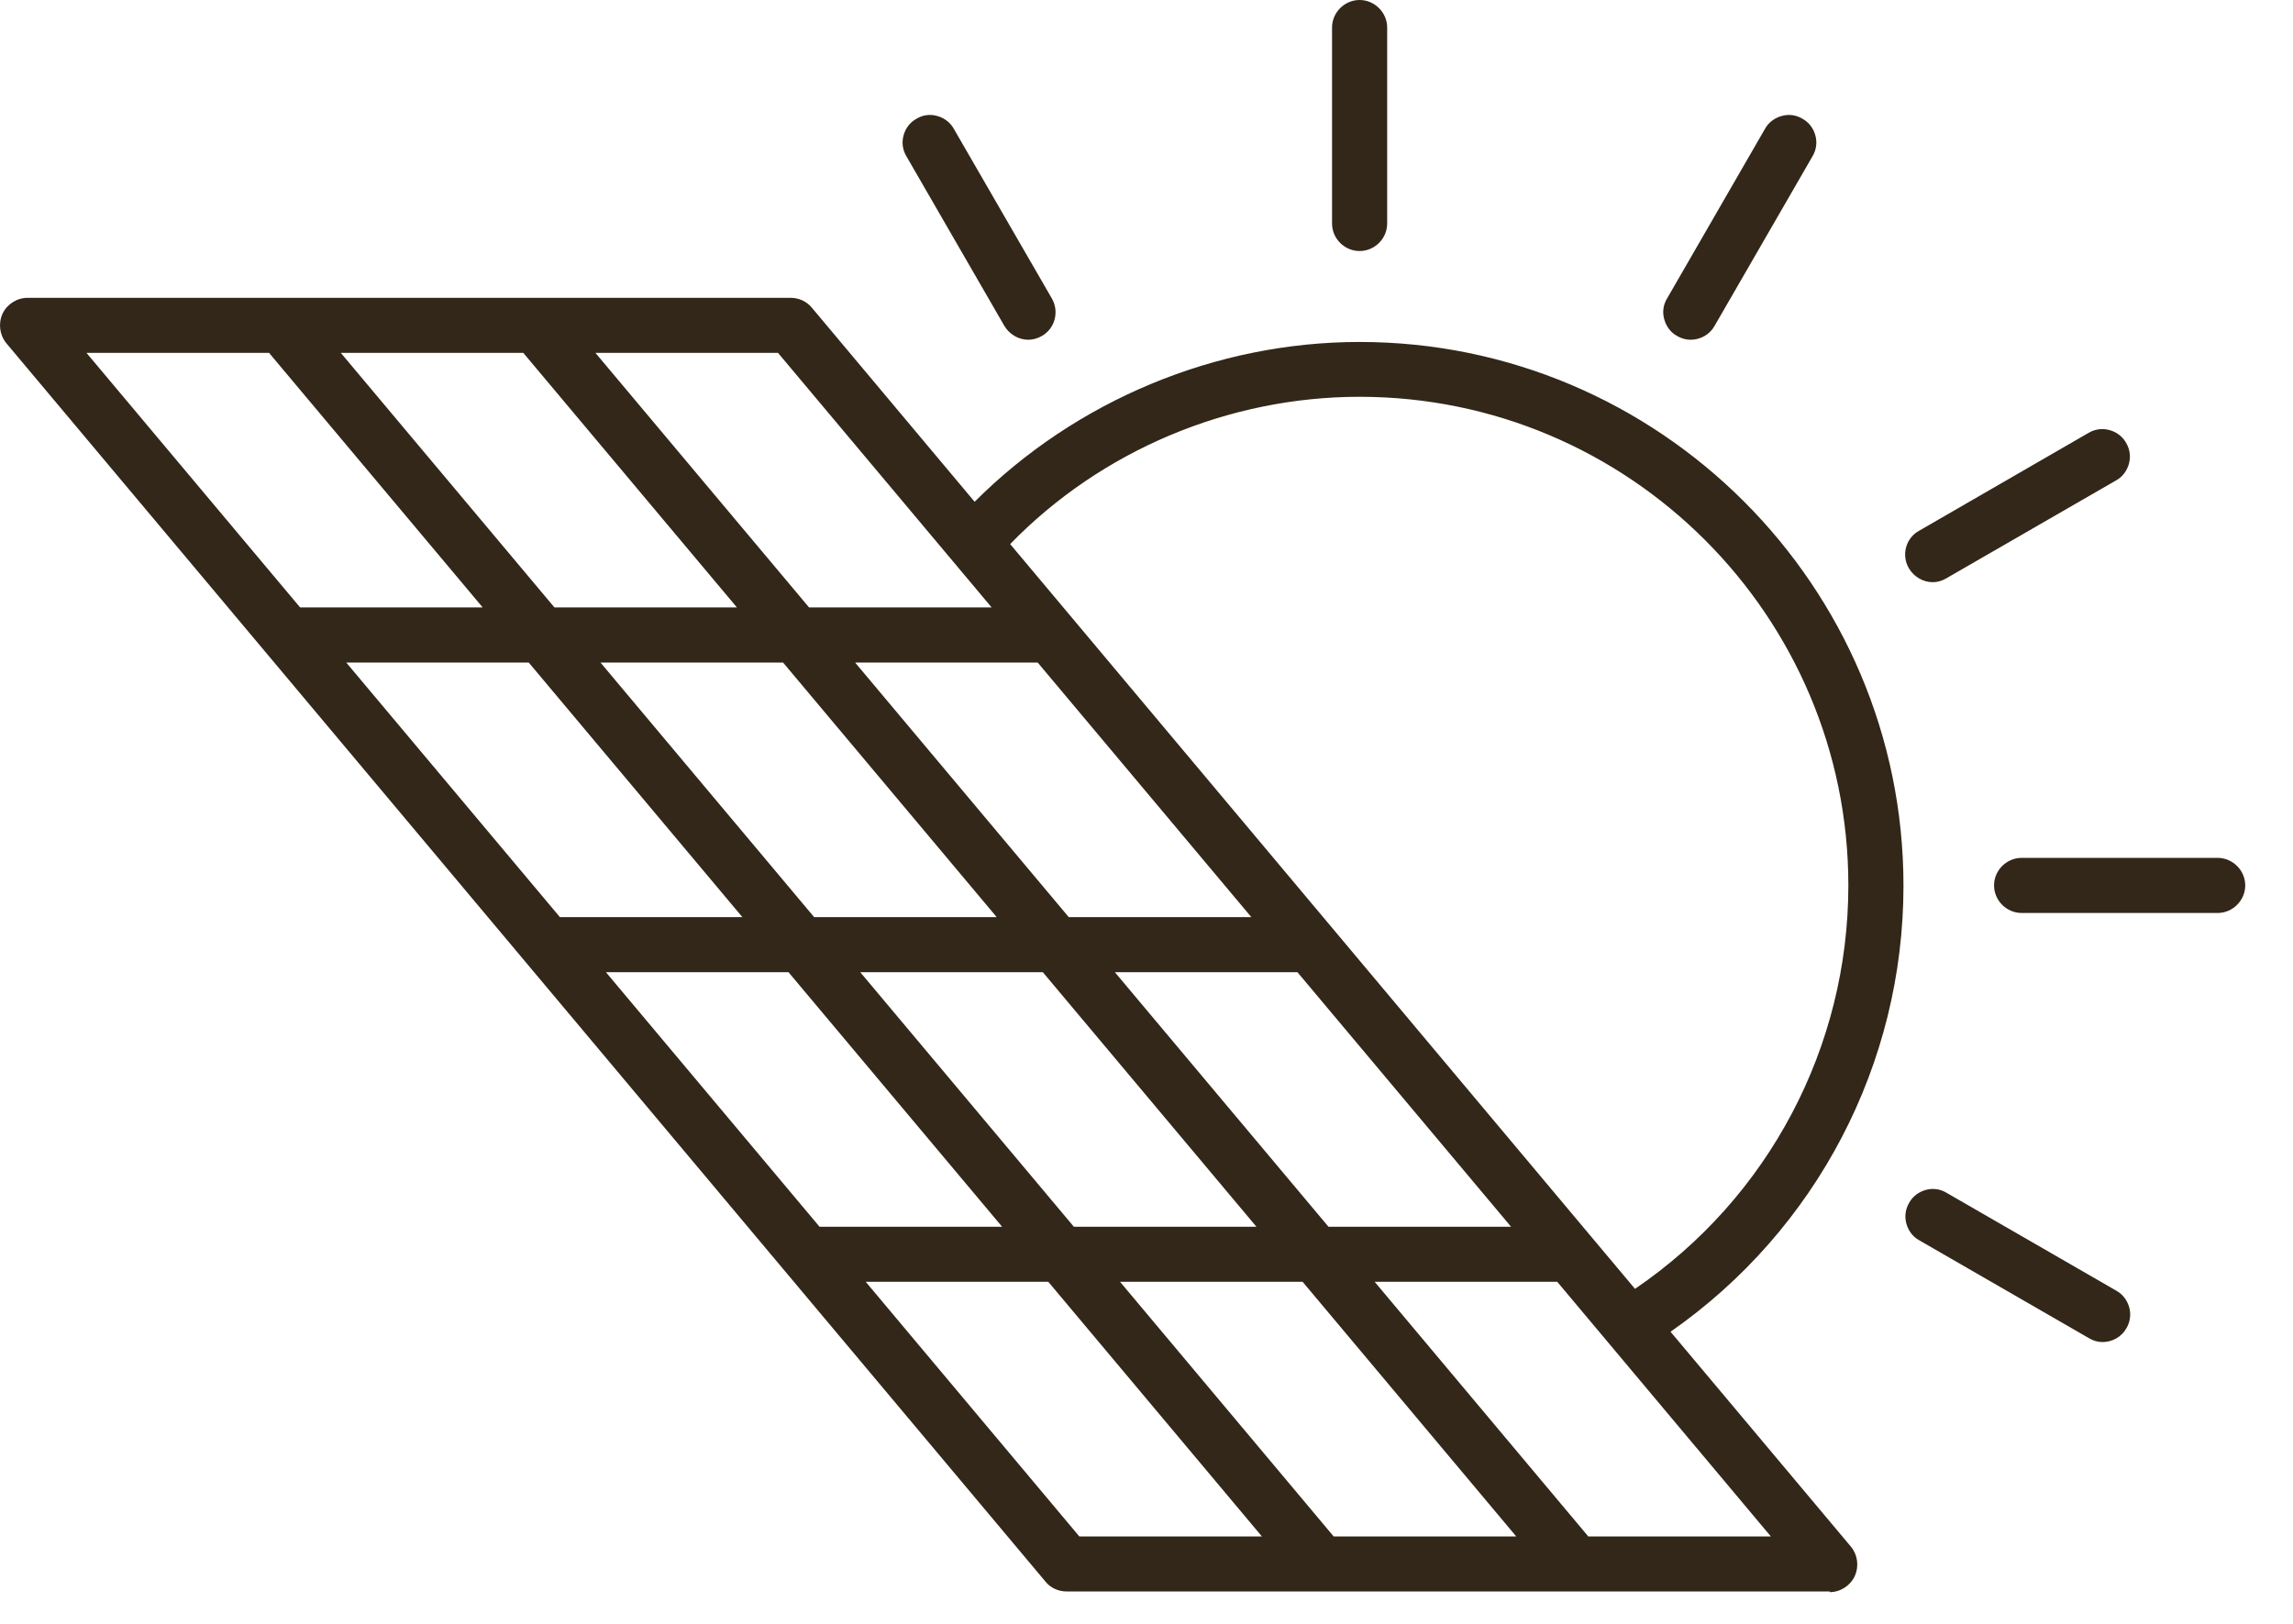
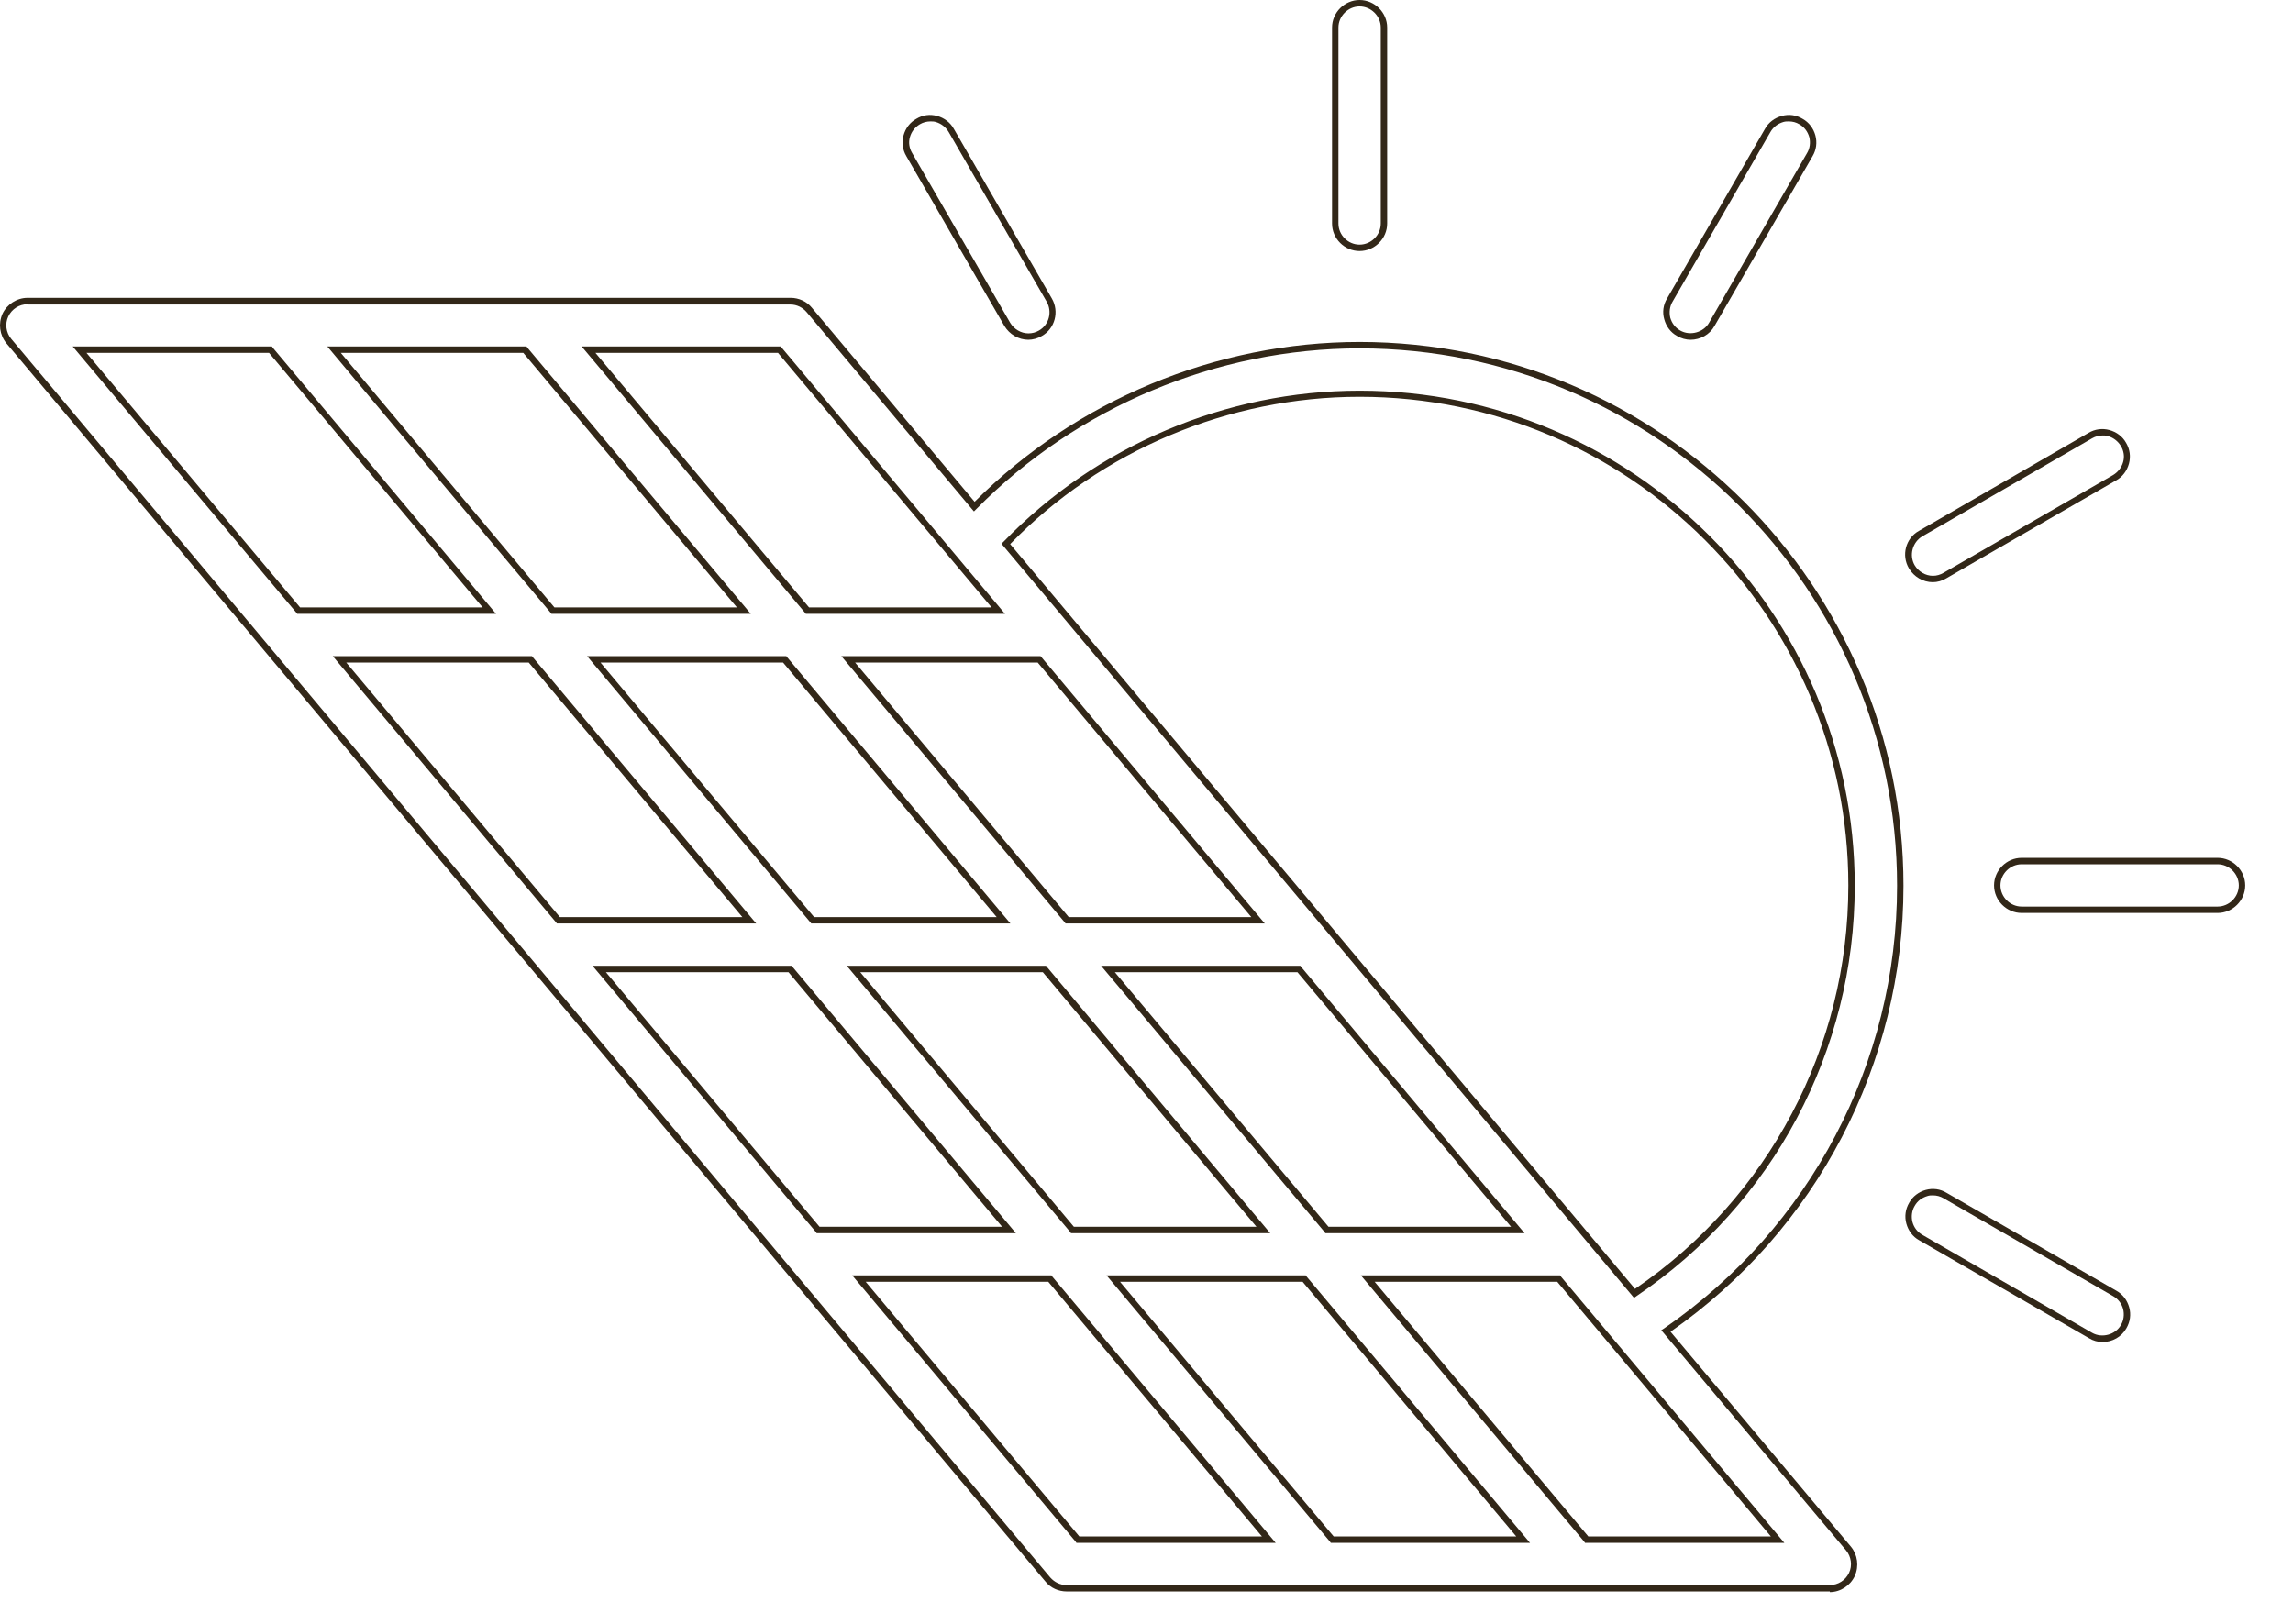
<svg xmlns="http://www.w3.org/2000/svg" width="24" height="17" viewBox="0 0 24 17" fill="none">
-   <path d="M19.888 9.269C19.888 6.148 17.35 3.61 14.229 3.61C12.711 3.61 11.259 4.224 10.196 5.3L8.47 3.242C8.423 3.185 8.349 3.151 8.275 3.151H0.287C0.186 3.151 0.099 3.208 0.056 3.299C0.012 3.389 0.029 3.493 0.092 3.57L10.967 16.537C11.014 16.594 11.088 16.628 11.162 16.628H19.151C19.251 16.628 19.338 16.571 19.382 16.48C19.425 16.39 19.409 16.286 19.345 16.209L17.434 13.932C18.976 12.873 19.885 11.153 19.885 9.269H19.888ZM10.448 6.393H8.45L6.157 3.661H8.155L10.448 6.393ZM11.226 12.876L8.933 10.144H10.931L13.224 12.876H11.226ZM13.649 13.386L15.942 16.118H13.944L11.651 13.386H13.649ZM6.271 10.144H8.269L10.562 12.876H8.564L6.271 10.144ZM8.212 6.902L10.505 9.635H8.507L6.214 6.902H8.212ZM5.788 6.393L3.495 3.661H5.493L7.786 6.393H5.788ZM7.84 9.635H5.842L3.549 6.902H5.547L7.84 9.635ZM11.594 10.144H13.592L15.885 12.876H13.887L11.594 10.144ZM11.169 9.635L8.876 6.902H10.874L13.167 9.635H11.169ZM2.831 3.661L5.124 6.393H3.126L0.833 3.661H2.831ZM8.99 13.386H10.988L13.281 16.118H11.283L8.99 13.386ZM16.606 16.118L14.313 13.386H16.311L18.604 16.118H16.606ZM17.106 13.54L10.525 5.696C11.494 4.693 12.831 4.123 14.229 4.123C17.069 4.123 19.378 6.433 19.378 9.273C19.378 11.002 18.534 12.581 17.106 13.543V13.54ZM13.975 2.34V0.288C13.975 0.147 14.088 0.033 14.229 0.033C14.37 0.033 14.484 0.147 14.484 0.288V2.34C14.484 2.481 14.37 2.595 14.229 2.595C14.088 2.595 13.975 2.481 13.975 2.34ZM17.474 3.141L18.5 1.364C18.571 1.244 18.725 1.2 18.849 1.27C18.97 1.341 19.013 1.495 18.943 1.619L17.917 3.396C17.87 3.476 17.783 3.523 17.696 3.523C17.652 3.523 17.608 3.513 17.568 3.49C17.448 3.419 17.404 3.265 17.474 3.141ZM20.009 5.934C19.938 5.813 19.979 5.655 20.103 5.585L21.879 4.559C22 4.489 22.158 4.529 22.228 4.653C22.298 4.774 22.258 4.931 22.134 5.002L20.357 6.027C20.317 6.051 20.274 6.061 20.23 6.061C20.143 6.061 20.056 6.014 20.009 5.934ZM23.465 9.269C23.465 9.41 23.351 9.524 23.21 9.524H21.159C21.018 9.524 20.904 9.41 20.904 9.269C20.904 9.128 21.018 9.014 21.159 9.014H23.21C23.351 9.014 23.465 9.128 23.465 9.269ZM22.228 13.889C22.181 13.969 22.094 14.016 22.007 14.016C21.963 14.016 21.92 14.006 21.879 13.983L20.103 12.957C19.982 12.886 19.938 12.732 20.009 12.608C20.079 12.487 20.233 12.444 20.357 12.514L22.134 13.54C22.255 13.611 22.298 13.765 22.228 13.889ZM9.519 1.619C9.449 1.498 9.489 1.341 9.613 1.27C9.734 1.2 9.891 1.24 9.962 1.364L10.988 3.141C11.058 3.262 11.018 3.419 10.894 3.49C10.854 3.513 10.81 3.523 10.766 3.523C10.679 3.523 10.592 3.476 10.545 3.396L9.519 1.619Z" fill="#322718" />
  <path d="M19.152 16.661H11.163C11.079 16.661 10.995 16.624 10.942 16.557L0.067 3.594C-0.004 3.507 -0.02 3.389 0.026 3.285C0.073 3.185 0.177 3.118 0.288 3.118H8.277C8.36 3.118 8.444 3.155 8.498 3.222L10.201 5.253C11.264 4.19 12.729 3.58 14.23 3.58C17.368 3.58 19.923 6.135 19.923 9.273C19.923 11.136 19.014 12.876 17.485 13.942L19.373 16.192C19.443 16.276 19.46 16.396 19.413 16.5C19.366 16.601 19.262 16.668 19.152 16.668V16.661ZM0.288 3.185C0.201 3.185 0.124 3.235 0.087 3.312C0.05 3.389 0.063 3.483 0.117 3.547L10.992 16.514C11.036 16.564 11.096 16.594 11.163 16.594H19.152C19.239 16.594 19.316 16.544 19.353 16.467C19.39 16.39 19.376 16.296 19.323 16.232L17.388 13.926L17.419 13.906C18.944 12.856 19.856 11.127 19.856 9.273C19.856 6.172 17.331 3.647 14.23 3.647C12.735 3.647 11.274 4.261 10.221 5.327L10.194 5.354L10.171 5.327L8.444 3.269C8.401 3.218 8.34 3.188 8.273 3.188H0.288V3.185ZM18.676 16.152H16.59L16.58 16.138L14.244 13.352H16.329L16.339 13.366L18.676 16.152ZM16.624 16.085H18.535L16.299 13.419H14.388L16.624 16.085ZM16.014 16.152H13.929L13.919 16.138L11.582 13.352H13.667L13.677 13.366L16.014 16.152ZM13.959 16.085H15.87L13.634 13.419H11.723L13.959 16.085ZM13.352 16.152H11.267L11.257 16.138L8.92 13.352H11.005L11.015 13.366L13.352 16.152ZM11.297 16.085H13.208L10.972 13.419H9.061L11.297 16.085ZM22.008 14.05C21.958 14.05 21.907 14.036 21.864 14.009L20.087 12.984C20.02 12.947 19.973 12.883 19.953 12.809C19.933 12.736 19.943 12.659 19.983 12.591C20.02 12.524 20.084 12.477 20.157 12.457C20.231 12.437 20.308 12.447 20.375 12.488L22.152 13.513C22.219 13.55 22.266 13.614 22.286 13.688C22.306 13.761 22.296 13.838 22.256 13.906C22.206 13.996 22.108 14.05 22.005 14.05H22.008ZM20.231 12.514C20.211 12.514 20.194 12.514 20.174 12.521C20.117 12.538 20.07 12.571 20.04 12.625C20.01 12.675 20.003 12.736 20.017 12.793C20.033 12.85 20.067 12.896 20.12 12.927L21.897 13.953C22.001 14.013 22.142 13.973 22.199 13.872C22.229 13.822 22.236 13.761 22.222 13.704C22.206 13.647 22.172 13.601 22.119 13.57L20.342 12.544C20.308 12.524 20.271 12.514 20.231 12.514ZM17.1 13.584L17.08 13.56L10.482 5.692L10.503 5.672C11.475 4.666 12.832 4.09 14.23 4.09C17.087 4.09 19.413 6.413 19.413 9.273C19.413 10.999 18.558 12.605 17.127 13.57L17.103 13.587L17.1 13.584ZM10.573 5.696L17.113 13.493C18.511 12.541 19.346 10.962 19.346 9.269C19.346 6.45 17.053 4.154 14.23 4.154C12.863 4.154 11.528 4.713 10.573 5.696ZM15.957 12.91H13.872L13.862 12.896L11.525 10.111H13.61L13.62 10.124L15.957 12.91ZM13.905 12.843H15.816L13.58 10.178H11.669L13.905 12.843ZM13.295 12.91H11.21L11.2 12.896L8.863 10.111H10.948L10.959 10.124L13.295 12.91ZM11.24 12.843H13.151L10.915 10.178H9.004L11.24 12.843ZM10.633 12.91H8.548L8.538 12.896L6.202 10.111H8.287L8.297 10.124L10.633 12.91ZM8.578 12.843H10.489L8.253 10.178H6.342L8.578 12.843ZM13.238 9.668H11.153L11.143 9.655L8.806 6.869H10.891L10.902 6.882L13.238 9.668ZM11.186 9.601H13.097L10.861 6.936H8.95L11.186 9.601ZM10.576 9.668H8.491L8.481 9.655L6.145 6.869H8.23L8.24 6.882L10.576 9.668ZM8.521 9.601H10.432L8.196 6.936H6.285L8.521 9.601ZM7.915 9.668H5.829L5.819 9.655L3.483 6.869H5.568L5.578 6.882L7.915 9.668ZM5.86 9.601H7.77L5.534 6.936H3.624L5.86 9.601ZM23.211 9.558H21.16C21.002 9.558 20.871 9.427 20.871 9.269C20.871 9.112 21.002 8.981 21.16 8.981H23.211C23.369 8.981 23.5 9.112 23.5 9.269C23.5 9.427 23.369 9.558 23.211 9.558ZM21.16 9.048C21.039 9.048 20.938 9.149 20.938 9.269C20.938 9.39 21.039 9.491 21.16 9.491H23.211C23.332 9.491 23.433 9.39 23.433 9.269C23.433 9.149 23.332 9.048 23.211 9.048H21.16ZM10.519 6.426H8.434L8.424 6.413L6.088 3.627H8.173L8.183 3.641L10.519 6.426ZM8.468 6.359H10.379L8.143 3.694H6.232L8.468 6.359ZM7.858 6.426H5.772L5.762 6.413L3.426 3.627H5.511L5.521 3.641L7.858 6.426ZM5.803 6.359H7.713L5.477 3.694H3.567L5.803 6.359ZM5.196 6.426H3.111L3.101 6.413L0.761 3.627H2.846L2.856 3.641L5.192 6.426H5.196ZM3.141 6.359H5.052L2.816 3.694H0.905L3.141 6.359ZM20.231 6.095C20.127 6.095 20.033 6.038 19.98 5.95C19.899 5.813 19.946 5.635 20.084 5.558L21.86 4.532C21.927 4.492 22.005 4.482 22.078 4.502C22.152 4.522 22.216 4.569 22.253 4.636C22.293 4.703 22.303 4.78 22.283 4.854C22.263 4.928 22.216 4.992 22.149 5.029L20.372 6.054C20.328 6.081 20.278 6.095 20.228 6.095H20.231ZM22.008 4.559C21.971 4.559 21.931 4.569 21.897 4.589L20.12 5.615C20.017 5.676 19.98 5.813 20.04 5.917C20.08 5.984 20.154 6.028 20.231 6.028C20.271 6.028 20.308 6.017 20.342 5.997L22.119 4.972C22.169 4.941 22.206 4.894 22.222 4.837C22.239 4.78 22.229 4.72 22.199 4.67C22.169 4.62 22.122 4.583 22.065 4.566C22.045 4.559 22.028 4.559 22.008 4.559ZM17.697 3.557C17.646 3.557 17.596 3.543 17.553 3.517C17.485 3.48 17.439 3.416 17.419 3.342C17.398 3.269 17.408 3.191 17.449 3.124L18.474 1.348C18.511 1.281 18.575 1.234 18.649 1.214C18.723 1.193 18.8 1.203 18.867 1.244C18.934 1.281 18.981 1.344 19.001 1.418C19.021 1.492 19.011 1.569 18.971 1.636L17.945 3.413C17.895 3.503 17.797 3.557 17.693 3.557H17.697ZM18.723 1.271C18.702 1.271 18.686 1.271 18.666 1.277C18.609 1.294 18.562 1.328 18.531 1.381L17.506 3.158C17.476 3.208 17.469 3.269 17.482 3.326C17.499 3.383 17.532 3.429 17.586 3.46C17.69 3.52 17.831 3.48 17.888 3.379L18.914 1.602C18.944 1.552 18.951 1.492 18.937 1.435C18.92 1.378 18.887 1.331 18.833 1.301C18.8 1.281 18.763 1.271 18.723 1.271ZM10.764 3.557C10.66 3.557 10.566 3.5 10.513 3.413L9.487 1.636C9.447 1.569 9.437 1.492 9.457 1.418C9.477 1.344 9.524 1.281 9.591 1.244C9.658 1.203 9.735 1.193 9.809 1.214C9.882 1.234 9.946 1.281 9.983 1.348L11.009 3.124C11.089 3.262 11.042 3.44 10.905 3.517C10.861 3.543 10.811 3.557 10.761 3.557H10.764ZM9.738 1.271C9.701 1.271 9.661 1.281 9.628 1.301C9.577 1.331 9.54 1.378 9.524 1.435C9.507 1.492 9.517 1.552 9.547 1.602L10.573 3.379C10.613 3.446 10.687 3.49 10.764 3.49C10.804 3.49 10.841 3.48 10.875 3.46C10.982 3.399 11.015 3.262 10.955 3.158L9.929 1.381C9.899 1.331 9.852 1.294 9.795 1.277C9.775 1.271 9.758 1.271 9.738 1.271ZM14.23 2.628C14.073 2.628 13.942 2.498 13.942 2.34V0.288C13.942 0.131 14.073 0 14.23 0C14.388 0 14.519 0.131 14.519 0.288V2.34C14.519 2.498 14.388 2.628 14.23 2.628ZM14.23 0.067C14.11 0.067 14.009 0.168 14.009 0.288V2.34C14.009 2.461 14.11 2.561 14.23 2.561C14.351 2.561 14.452 2.461 14.452 2.34V0.288C14.452 0.168 14.351 0.067 14.23 0.067Z" fill="#322718" />
</svg>